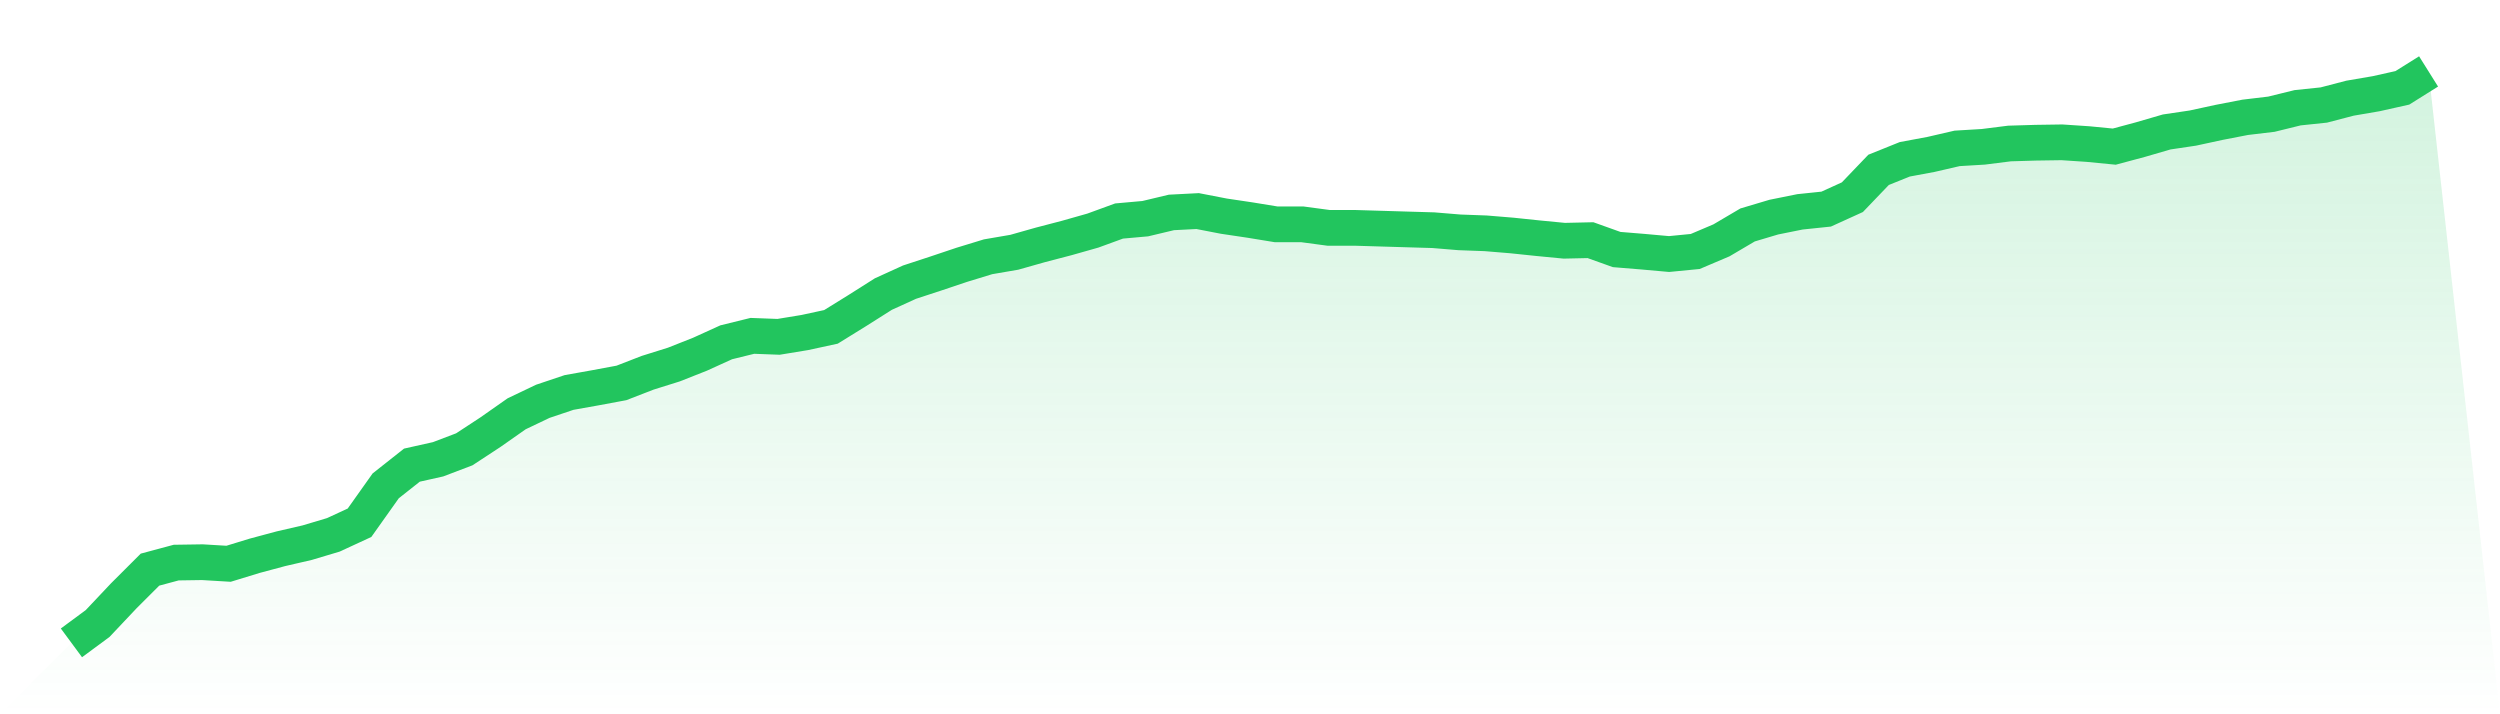
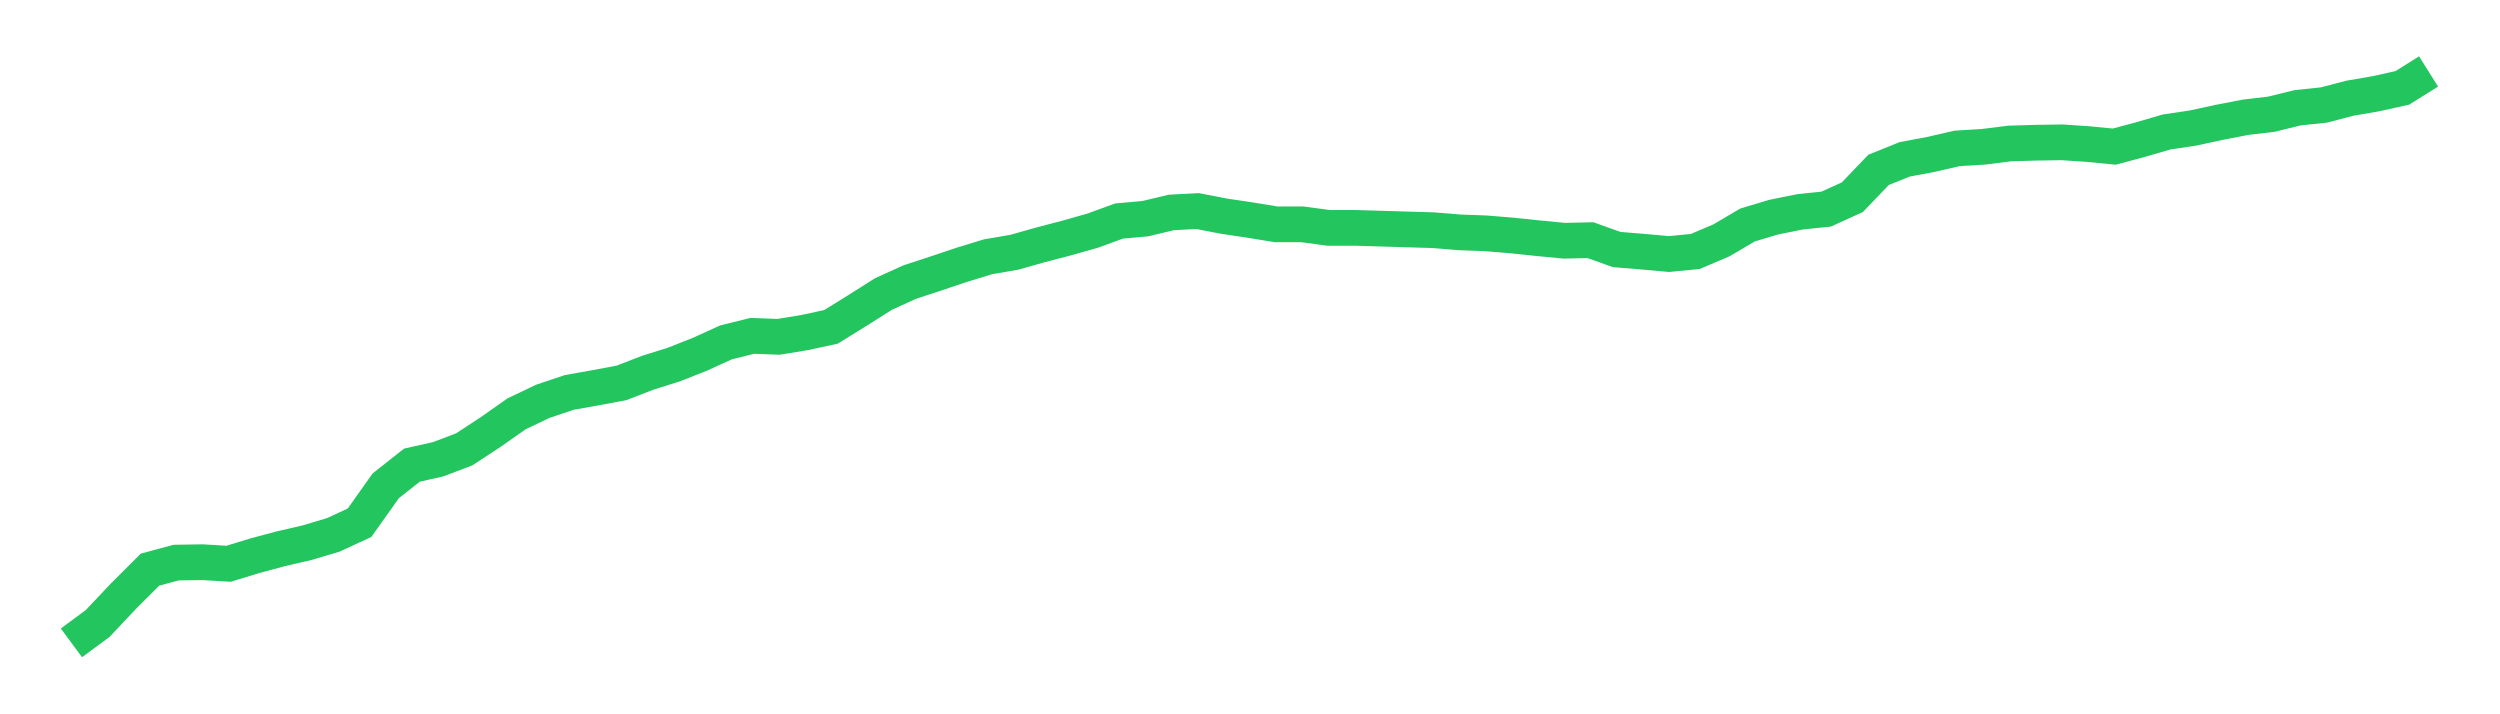
<svg xmlns="http://www.w3.org/2000/svg" viewBox="0 0 140 40">
  <defs>
    <linearGradient id="gradient" x1="0" x2="0" y1="0" y2="1">
      <stop offset="0%" stop-color="#22c55e" stop-opacity="0.2" />
      <stop offset="100%" stop-color="#22c55e" stop-opacity="0" />
    </linearGradient>
  </defs>
-   <path d="M4,36 L4,36 L5.467,34.917 L6.933,33.364 L8.4,31.899 L9.867,31.505 L11.333,31.483 L12.8,31.571 L14.267,31.122 L15.733,30.729 L17.2,30.39 L18.667,29.952 L20.133,29.274 L21.6,27.207 L23.067,26.048 L24.533,25.72 L26,25.162 L27.467,24.2 L28.933,23.172 L30.4,22.472 L31.867,21.979 L33.333,21.717 L34.8,21.444 L36.267,20.875 L37.733,20.416 L39.2,19.836 L40.667,19.169 L42.133,18.808 L43.6,18.863 L45.067,18.622 L46.533,18.305 L48,17.397 L49.467,16.468 L50.933,15.8 L52.4,15.319 L53.867,14.827 L55.333,14.379 L56.8,14.127 L58.267,13.712 L59.733,13.329 L61.2,12.913 L62.667,12.377 L64.133,12.246 L65.6,11.896 L67.067,11.82 L68.533,12.104 L70,12.323 L71.467,12.563 L72.933,12.563 L74.4,12.76 L75.867,12.76 L77.333,12.804 L78.8,12.848 L80.267,12.891 L81.733,13.012 L83.2,13.066 L84.667,13.187 L86.133,13.34 L87.6,13.482 L89.067,13.449 L90.533,13.974 L92,14.094 L93.467,14.226 L94.933,14.083 L96.4,13.46 L97.867,12.596 L99.333,12.159 L100.8,11.863 L102.267,11.71 L103.733,11.043 L105.2,9.512 L106.667,8.921 L108.133,8.648 L109.6,8.309 L111.067,8.221 L112.533,8.036 L114,7.992 L115.467,7.97 L116.933,8.068 L118.4,8.211 L119.867,7.817 L121.333,7.39 L122.8,7.172 L124.267,6.854 L125.733,6.57 L127.2,6.395 L128.667,6.034 L130.133,5.881 L131.6,5.498 L133.067,5.247 L134.533,4.919 L136,4 L140,40 L0,40 z" fill="url(#gradient)" />
  <path d="M4,36 L4,36 L5.467,34.917 L6.933,33.364 L8.4,31.899 L9.867,31.505 L11.333,31.483 L12.8,31.571 L14.267,31.122 L15.733,30.729 L17.2,30.39 L18.667,29.952 L20.133,29.274 L21.6,27.207 L23.067,26.048 L24.533,25.72 L26,25.162 L27.467,24.2 L28.933,23.172 L30.4,22.472 L31.867,21.979 L33.333,21.717 L34.8,21.444 L36.267,20.875 L37.733,20.416 L39.2,19.836 L40.667,19.169 L42.133,18.808 L43.6,18.863 L45.067,18.622 L46.533,18.305 L48,17.397 L49.467,16.468 L50.933,15.8 L52.4,15.319 L53.867,14.827 L55.333,14.379 L56.8,14.127 L58.267,13.712 L59.733,13.329 L61.2,12.913 L62.667,12.377 L64.133,12.246 L65.6,11.896 L67.067,11.82 L68.533,12.104 L70,12.323 L71.467,12.563 L72.933,12.563 L74.4,12.76 L75.867,12.76 L77.333,12.804 L78.8,12.848 L80.267,12.891 L81.733,13.012 L83.2,13.066 L84.667,13.187 L86.133,13.34 L87.6,13.482 L89.067,13.449 L90.533,13.974 L92,14.094 L93.467,14.226 L94.933,14.083 L96.4,13.46 L97.867,12.596 L99.333,12.159 L100.8,11.863 L102.267,11.71 L103.733,11.043 L105.2,9.512 L106.667,8.921 L108.133,8.648 L109.6,8.309 L111.067,8.221 L112.533,8.036 L114,7.992 L115.467,7.97 L116.933,8.068 L118.4,8.211 L119.867,7.817 L121.333,7.39 L122.8,7.172 L124.267,6.854 L125.733,6.57 L127.2,6.395 L128.667,6.034 L130.133,5.881 L131.6,5.498 L133.067,5.247 L134.533,4.919 L136,4" fill="none" stroke="#22c55e" stroke-width="2" />
</svg>